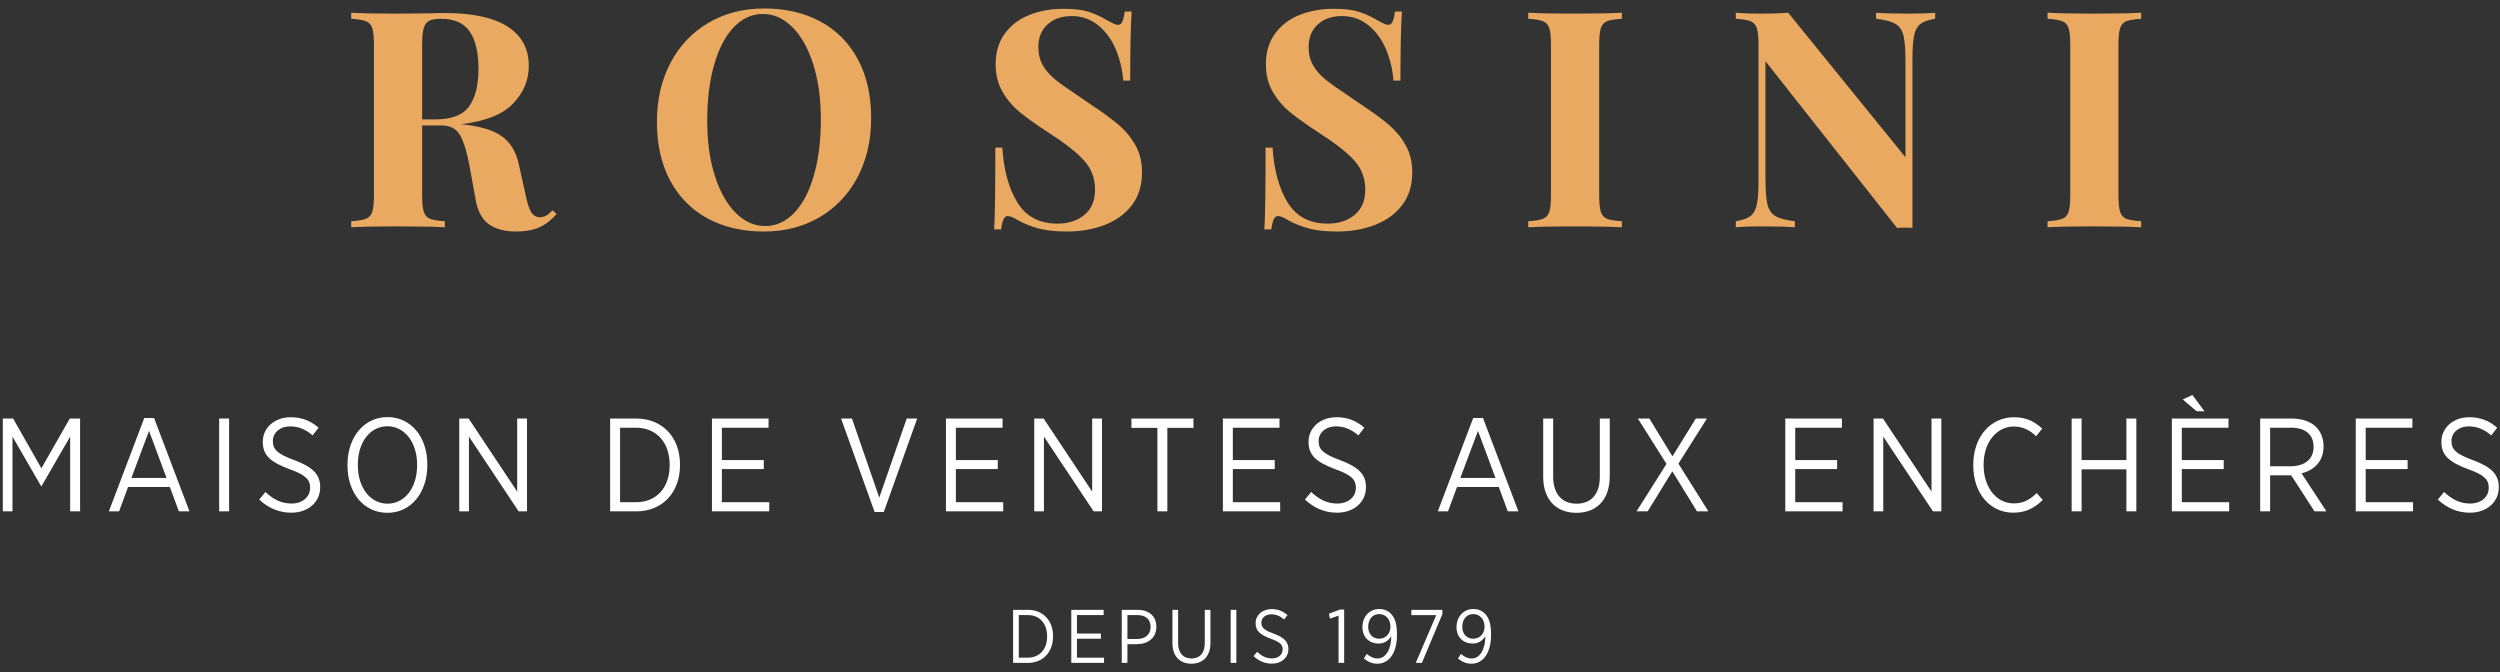
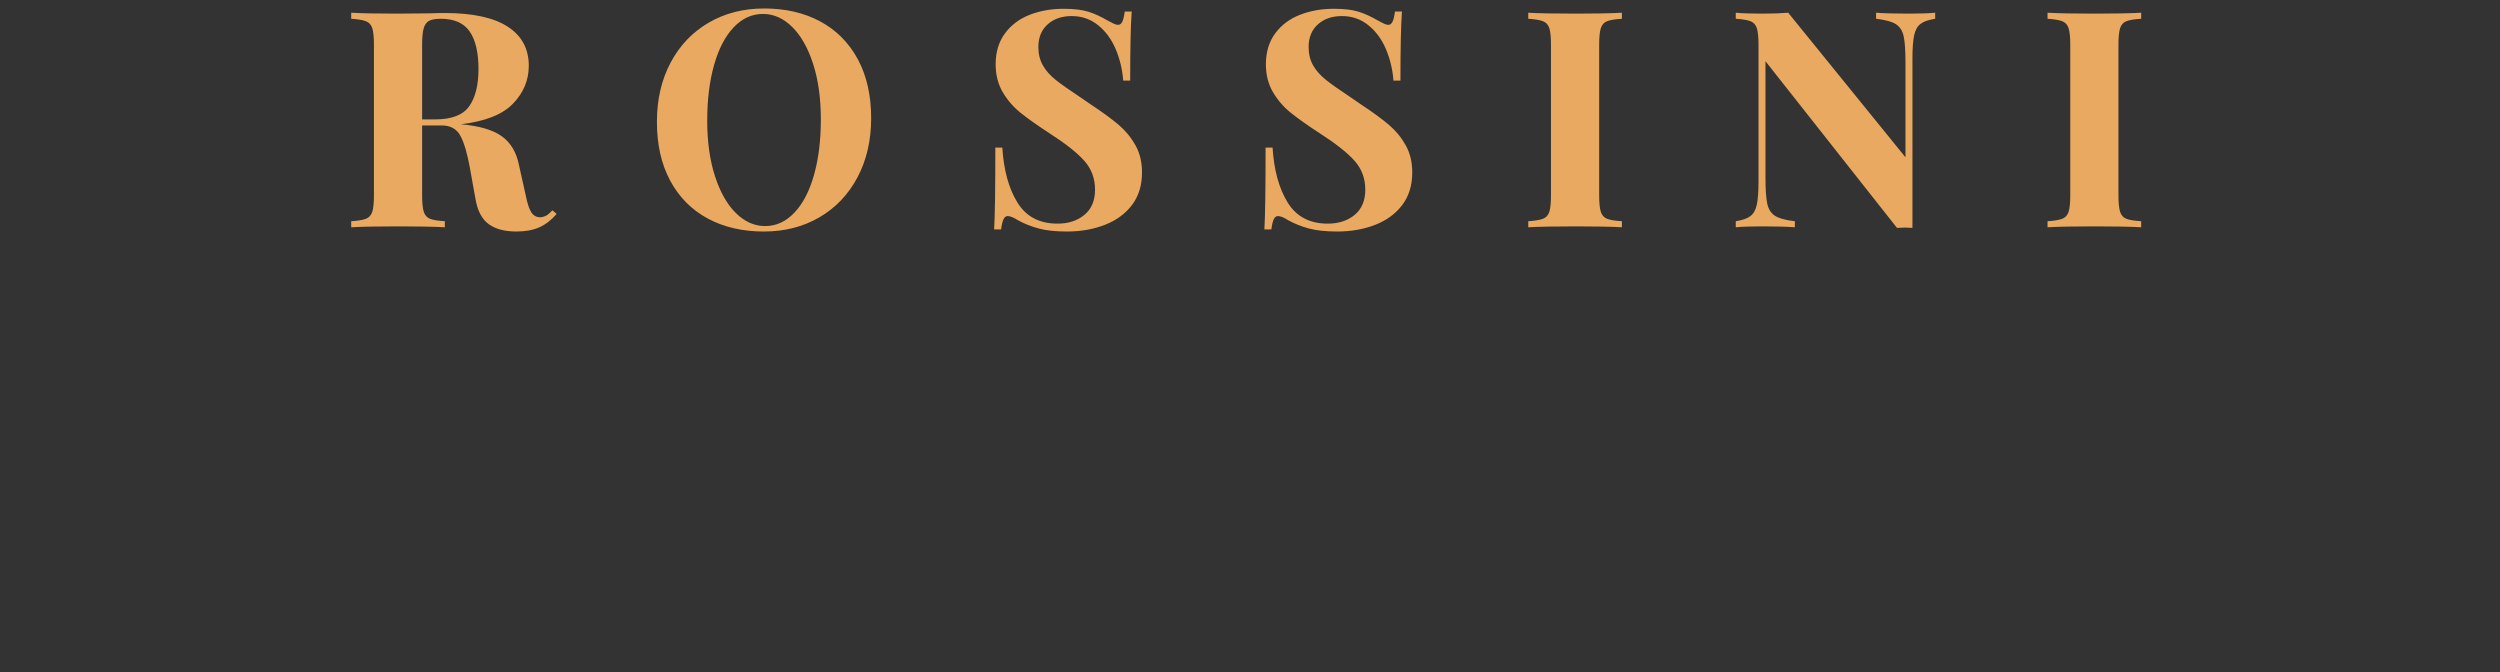
<svg xmlns="http://www.w3.org/2000/svg" width="264px" height="71px" viewBox="0 0 264 71" version="1.1">
  <rect x="0" y="0" width="264" height="71" fill="#333333" stroke="none" />
  <title>32F384F4-9789-4A67-A191-24B53947F45E</title>
  <desc>Created with sketchtool.</desc>
  <g id="Page-1" stroke="none" stroke-width="1" fill="none" fill-rule="evenodd">
    <g id="landing" transform="translate(-588, -37)" fill-rule="nonzero">
      <g id="Group-11">
        <g id="Group-30">
          <g id="logo" transform="translate(588, 26)">
-             <path d="M0.296,65 L0.296,55.2 L1.388,55.2 L4.37,60.45 L7.366,55.2 L8.458,55.2 L8.458,65 L7.408,65 L7.408,57.104 L4.384,62.34 L4.342,62.34 L1.318,57.104 L1.318,65 L0.296,65 Z M11.496,65 L15.234,55.144 L16.27,55.144 L20.008,65 L18.888,65 L17.936,62.424 L13.526,62.424 L12.574,65 L11.496,65 Z M13.876,61.472 L17.586,61.472 L15.738,56.502 L13.876,61.472 Z M23.144,65 L23.144,55.2 L24.194,55.2 L24.194,65 L23.144,65 Z M30.774,65.14 C29.514,65.14 28.394,64.706 27.372,63.754 L28.03,62.956 C28.842,63.712 29.682,64.174 30.788,64.174 C31.964,64.174 32.748,63.46 32.748,62.522 L32.748,62.508 C32.748,61.696 32.356,61.178 30.578,60.548 C28.548,59.792 27.75,59.064 27.75,57.678 L27.75,57.65 C27.75,56.18 28.982,55.06 30.704,55.06 C31.838,55.06 32.776,55.41 33.644,56.166 L33.014,56.978 C32.286,56.348 31.516,56.026 30.662,56.026 C29.542,56.026 28.814,56.712 28.814,57.552 L28.814,57.58 C28.814,58.434 29.248,58.924 31.096,59.596 C33.084,60.338 33.812,61.136 33.812,62.438 L33.812,62.466 C33.812,64.034 32.524,65.14 30.774,65.14 Z M40.91,65.154 C38.404,65.154 36.696,63.04 36.696,60.17 L36.696,60.058 C36.696,57.174 38.432,55.046 40.924,55.046 C43.416,55.046 45.124,57.16 45.124,60.03 L45.124,60.142 C45.124,63.026 43.402,65.154 40.91,65.154 Z M40.924,64.188 C42.73,64.188 44.046,62.522 44.046,60.156 L44.046,60.058 C44.046,57.692 42.716,56.012 40.91,56.012 C39.104,56.012 37.788,57.678 37.788,60.044 L37.788,60.142 C37.788,62.508 39.118,64.188 40.924,64.188 Z M48.498,65 L48.498,55.2 L49.492,55.2 L54.616,62.914 L54.616,55.2 L55.652,55.2 L55.652,65 L54.77,65 L49.52,57.104 L49.52,65 L48.498,65 Z M64.43,65 L64.43,55.2 L67.202,55.2 C69.932,55.2 71.808,57.16 71.808,60.044 L71.808,60.142 C71.808,63.012 69.932,65 67.202,65 L64.43,65 Z M67.174,56.166 L65.48,56.166 L65.48,64.034 L67.174,64.034 C69.316,64.034 70.716,62.48 70.716,60.156 L70.716,60.058 C70.716,57.734 69.316,56.166 67.174,56.166 Z M75.182,65 L75.182,55.2 L81.16,55.2 L81.16,56.166 L76.232,56.166 L76.232,59.582 L80.656,59.582 L80.656,60.534 L76.232,60.534 L76.232,64.034 L81.23,64.034 L81.23,65 L75.182,65 Z M92.36,65.07 L88.818,55.2 L89.966,55.2 L92.85,63.544 L95.748,55.2 L96.854,55.2 L93.326,65.07 L92.36,65.07 Z M99.892,65 L99.892,55.2 L105.87,55.2 L105.87,56.166 L100.942,56.166 L100.942,59.582 L105.366,59.582 L105.366,60.534 L100.942,60.534 L100.942,64.034 L105.94,64.034 L105.94,65 L99.892,65 Z M109.216,65 L109.216,55.2 L110.21,55.2 L115.334,62.914 L115.334,55.2 L116.37,55.2 L116.37,65 L115.488,65 L110.238,57.104 L110.238,65 L109.216,65 Z M122.222,65 L122.222,56.18 L119.478,56.18 L119.478,55.2 L126.03,55.2 L126.03,56.18 L123.272,56.18 L123.272,65 L122.222,65 Z M129.138,65 L129.138,55.2 L135.116,55.2 L135.116,56.166 L130.188,56.166 L130.188,59.582 L134.612,59.582 L134.612,60.534 L130.188,60.534 L130.188,64.034 L135.186,64.034 L135.186,65 L129.138,65 Z M141.206,65.14 C139.946,65.14 138.826,64.706 137.804,63.754 L138.462,62.956 C139.274,63.712 140.114,64.174 141.22,64.174 C142.396,64.174 143.18,63.46 143.18,62.522 L143.18,62.508 C143.18,61.696 142.788,61.178 141.01,60.548 C138.98,59.792 138.182,59.064 138.182,57.678 L138.182,57.65 C138.182,56.18 139.414,55.06 141.136,55.06 C142.27,55.06 143.208,55.41 144.076,56.166 L143.446,56.978 C142.718,56.348 141.948,56.026 141.094,56.026 C139.974,56.026 139.246,56.712 139.246,57.552 L139.246,57.58 C139.246,58.434 139.68,58.924 141.528,59.596 C143.516,60.338 144.244,61.136 144.244,62.438 L144.244,62.466 C144.244,64.034 142.956,65.14 141.206,65.14 Z M151.832,65 L155.57,55.144 L156.606,55.144 L160.344,65 L159.224,65 L158.272,62.424 L153.862,62.424 L152.91,65 L151.832,65 Z M154.212,61.472 L157.922,61.472 L156.074,56.502 L154.212,61.472 Z M166.462,65.154 C164.376,65.154 162.962,63.81 162.962,61.346 L162.962,55.2 L164.012,55.2 L164.012,61.318 C164.012,63.166 164.95,64.188 166.49,64.188 C167.988,64.188 168.94,63.222 168.94,61.36 L168.94,55.2 L169.99,55.2 L169.99,61.29 C169.99,63.81 168.576,65.154 166.462,65.154 Z M179.076,55.2 L180.252,55.2 L177.242,59.96 L180.406,65 L179.202,65 L176.598,60.772 L173.994,65 L172.818,65 L175.982,59.988 L172.958,55.2 L174.176,55.2 L176.612,59.19 L179.076,55.2 Z M188.526,65 L188.526,55.2 L194.504,55.2 L194.504,56.166 L189.576,56.166 L189.576,59.582 L194,59.582 L194,60.534 L189.576,60.534 L189.576,64.034 L194.574,64.034 L194.574,65 L188.526,65 Z M197.85,65 L197.85,55.2 L198.844,55.2 L203.968,62.914 L203.968,55.2 L205.004,55.2 L205.004,65 L204.122,65 L198.872,57.104 L198.872,65 L197.85,65 Z M212.606,65.14 C210.184,65.14 208.378,63.138 208.378,60.156 L208.378,60.072 C208.378,57.104 210.226,55.06 212.676,55.06 C214.02,55.06 214.888,55.55 215.658,56.264 L215.014,57.062 C214.398,56.474 213.656,56.04 212.662,56.04 C210.856,56.04 209.47,57.692 209.47,60.058 L209.47,60.114 C209.47,62.522 210.856,64.16 212.662,64.16 C213.67,64.16 214.384,63.74 215.084,63.068 L215.714,63.796 C214.888,64.608 213.95,65.14 212.606,65.14 Z M218.766,65 L218.766,55.2 L219.816,55.2 L219.816,59.582 L224.548,59.582 L224.548,55.2 L225.598,55.2 L225.598,65 L224.548,65 L224.548,60.562 L219.816,60.562 L219.816,65 L218.766,65 Z M232.794,54.43 L231.968,54.43 L230.498,53.184 L231.52,52.708 L232.794,54.43 Z M229.35,65 L229.35,55.2 L235.328,55.2 L235.328,56.166 L230.4,56.166 L230.4,59.582 L234.824,59.582 L234.824,60.534 L230.4,60.534 L230.4,64.034 L235.398,64.034 L235.398,65 L229.35,65 Z M238.674,65 L238.674,55.2 L242.02,55.2 C243.14,55.2 244.036,55.536 244.596,56.11 C245.086,56.6 245.366,57.3 245.366,58.126 L245.366,58.154 C245.366,59.708 244.4,60.646 243.042,60.982 L245.674,65 L244.414,65 L241.95,61.192 L239.724,61.192 L239.724,65 L238.674,65 Z M239.724,60.24 L241.838,60.24 C243.434,60.24 244.316,59.442 244.316,58.196 L244.316,58.168 C244.316,56.88 243.42,56.166 241.95,56.166 L239.724,56.166 L239.724,60.24 Z M248.768,65 L248.768,55.2 L254.746,55.2 L254.746,56.166 L249.818,56.166 L249.818,59.582 L254.242,59.582 L254.242,60.534 L249.818,60.534 L249.818,64.034 L254.816,64.034 L254.816,65 L248.768,65 Z M260.836,65.14 C259.576,65.14 258.456,64.706 257.434,63.754 L258.092,62.956 C258.904,63.712 259.744,64.174 260.85,64.174 C262.026,64.174 262.81,63.46 262.81,62.522 L262.81,62.508 C262.81,61.696 262.418,61.178 260.64,60.548 C258.61,59.792 257.812,59.064 257.812,57.678 L257.812,57.65 C257.812,56.18 259.044,55.06 260.766,55.06 C261.9,55.06 262.838,55.41 263.706,56.166 L263.076,56.978 C262.348,56.348 261.578,56.026 260.724,56.026 C259.604,56.026 258.876,56.712 258.876,57.552 L258.876,57.58 C258.876,58.434 259.31,58.924 261.158,59.596 C263.146,60.338 263.874,61.136 263.874,62.438 L263.874,62.466 C263.874,64.034 262.586,65.14 260.836,65.14 Z" id="MAISONDEVENTESAUXENCHÈRES" fill="#FFFFFF" />
-             <path d="M106.984,81 L106.984,75.4 L108.568,75.4 C110.128,75.4 111.2,76.52 111.2,78.168 L111.2,78.224 C111.2,79.864 110.128,81 108.568,81 L106.984,81 Z M108.552,75.952 L107.584,75.952 L107.584,80.448 L108.552,80.448 C109.776,80.448 110.576,79.56 110.576,78.232 L110.576,78.176 C110.576,76.848 109.776,75.952 108.552,75.952 Z M113.128,81 L113.128,75.4 L116.544,75.4 L116.544,75.952 L113.728,75.952 L113.728,77.904 L116.256,77.904 L116.256,78.448 L113.728,78.448 L113.728,80.448 L116.584,80.448 L116.584,81 L113.128,81 Z M118.456,81 L118.456,75.4 L120.144,75.4 C121.336,75.4 122.112,76.072 122.112,77.176 L122.112,77.192 C122.112,78.376 121.216,79.016 120.072,79.024 L119.056,79.024 L119.056,81 L118.456,81 Z M119.056,78.48 L120.088,78.48 C120.96,78.48 121.504,77.976 121.504,77.208 L121.504,77.2 C121.504,76.384 120.96,75.952 120.112,75.952 L119.056,75.952 L119.056,78.48 Z M125.808,81.088 C124.616,81.088 123.808,80.32 123.808,78.912 L123.808,75.4 L124.408,75.4 L124.408,78.896 C124.408,79.952 124.944,80.536 125.824,80.536 C126.68,80.536 127.224,79.984 127.224,78.92 L127.224,75.4 L127.824,75.4 L127.824,78.88 C127.824,80.32 127.016,81.088 125.808,81.088 Z M129.96,81 L129.96,75.4 L130.56,75.4 L130.56,81 L129.96,81 Z M134.32,81.08 C133.6,81.08 132.96,80.832 132.376,80.288 L132.752,79.832 C133.216,80.264 133.696,80.528 134.328,80.528 C135,80.528 135.448,80.12 135.448,79.584 L135.448,79.576 C135.448,79.112 135.224,78.816 134.208,78.456 C133.048,78.024 132.592,77.608 132.592,76.816 L132.592,76.8 C132.592,75.96 133.296,75.32 134.28,75.32 C134.928,75.32 135.464,75.52 135.96,75.952 L135.6,76.416 C135.184,76.056 134.744,75.872 134.256,75.872 C133.616,75.872 133.2,76.264 133.2,76.744 L133.2,76.76 C133.2,77.248 133.448,77.528 134.504,77.912 C135.64,78.336 136.056,78.792 136.056,79.536 L136.056,79.552 C136.056,80.448 135.32,81.08 134.32,81.08 Z M141.352,81 L141.352,76.008 L140.44,76.328 L140.336,75.808 L141.496,75.368 L141.944,75.368 L141.944,81 L141.352,81 Z M145.464,80.536 C146.384,80.536 146.912,79.504 146.92,78.184 C146.624,78.664 146.16,78.96 145.568,78.96 C144.608,78.96 143.872,78.304 143.872,77.224 L143.872,77.208 C143.872,76.12 144.624,75.312 145.64,75.312 C146.16,75.312 146.568,75.488 146.872,75.8 C147.264,76.192 147.52,76.808 147.52,77.976 L147.52,78.04 C147.52,79.944 146.688,81.088 145.448,81.088 C144.88,81.088 144.44,80.872 144.024,80.536 L144.336,80.056 C144.696,80.36 145.04,80.536 145.464,80.536 Z M145.64,78.448 C146.344,78.448 146.832,77.904 146.832,77.184 L146.832,77.168 C146.832,76.416 146.36,75.848 145.624,75.848 C144.912,75.848 144.48,76.448 144.48,77.184 L144.48,77.2 C144.48,77.96 144.96,78.448 145.64,78.448 Z M149.504,81 L151.664,75.96 L149.04,75.96 L149.04,75.4 L152.312,75.4 L152.312,75.856 L150.152,81 L149.504,81 Z M155.4,80.536 C156.32,80.536 156.848,79.504 156.856,78.184 C156.56,78.664 156.096,78.96 155.504,78.96 C154.544,78.96 153.808,78.304 153.808,77.224 L153.808,77.208 C153.808,76.12 154.56,75.312 155.576,75.312 C156.096,75.312 156.504,75.488 156.808,75.8 C157.2,76.192 157.456,76.808 157.456,77.976 L157.456,78.04 C157.456,79.944 156.624,81.088 155.384,81.088 C154.816,81.088 154.376,80.872 153.96,80.536 L154.272,80.056 C154.632,80.36 154.976,80.536 155.4,80.536 Z M155.576,78.448 C156.28,78.448 156.768,77.904 156.768,77.184 L156.768,77.168 C156.768,76.416 156.296,75.848 155.56,75.848 C154.848,75.848 154.416,76.448 154.416,77.184 L154.416,77.2 C154.416,77.96 154.896,78.448 155.576,78.448 Z" id="DEPUIS1979" fill="#FFFFFF" />
            <path d="M58.784,33.592 C58.208,34.253 57.589,34.728 56.928,35.016 C56.267,35.304 55.467,35.448 54.528,35.448 C53.291,35.448 52.315,35.187 51.6,34.664 C50.885,34.141 50.421,33.251 50.208,31.992 L49.632,28.792 C49.355,27.235 49.019,26.088 48.624,25.352 C48.229,24.616 47.573,24.248 46.656,24.248 L44.576,24.248 L44.576,31.608 C44.576,32.419 44.635,33.005 44.752,33.368 C44.869,33.731 45.088,33.976 45.408,34.104 C45.728,34.232 46.251,34.317 46.976,34.36 L46.976,35 C45.824,34.936 44.213,34.904 42.144,34.904 C39.861,34.904 38.176,34.936 37.088,35 L37.088,34.36 C37.792,34.317 38.309,34.232 38.64,34.104 C38.971,33.976 39.195,33.731 39.312,33.368 C39.429,33.005 39.488,32.419 39.488,31.608 L39.488,15.736 C39.488,14.925 39.429,14.339 39.312,13.976 C39.195,13.613 38.971,13.368 38.64,13.24 C38.309,13.112 37.792,13.027 37.088,12.984 L37.088,12.344 C38.176,12.408 39.797,12.44 41.952,12.44 L45.504,12.408 C45.931,12.387 46.421,12.376 46.976,12.376 C49.92,12.376 52.133,12.856 53.616,13.816 C55.099,14.776 55.84,16.152 55.84,17.944 C55.84,19.459 55.285,20.792 54.176,21.944 C53.067,23.096 51.232,23.821 48.672,24.12 C50.592,24.291 52.021,24.707 52.96,25.368 C53.899,26.029 54.507,27.021 54.784,28.344 L55.52,31.64 C55.691,32.493 55.888,33.091 56.112,33.432 C56.336,33.773 56.651,33.944 57.056,33.944 C57.312,33.923 57.531,33.859 57.712,33.752 C57.893,33.645 58.101,33.464 58.336,33.208 L58.784,33.592 Z M46.56,12.984 C45.984,12.984 45.563,13.059 45.296,13.208 C45.029,13.357 44.843,13.624 44.736,14.008 C44.629,14.392 44.576,14.968 44.576,15.736 L44.576,23.608 L45.952,23.608 C47.701,23.608 48.901,23.144 49.552,22.216 C50.203,21.288 50.528,19.981 50.528,18.296 C50.528,16.547 50.219,15.224 49.6,14.328 C48.981,13.432 47.968,12.984 46.56,12.984 Z M80.698,11.896 C82.959,11.896 84.938,12.355 86.634,13.272 C88.33,14.189 89.647,15.517 90.586,17.256 C91.525,18.995 91.994,21.069 91.994,23.48 C91.994,25.827 91.514,27.907 90.554,29.72 C89.594,31.533 88.255,32.941 86.538,33.944 C84.821,34.947 82.863,35.448 80.666,35.448 C78.405,35.448 76.426,34.989 74.73,34.072 C73.034,33.155 71.717,31.827 70.778,30.088 C69.839,28.349 69.37,26.275 69.37,23.864 C69.37,21.517 69.85,19.437 70.81,17.624 C71.77,15.811 73.109,14.403 74.826,13.4 C76.543,12.397 78.501,11.896 80.698,11.896 Z M80.57,12.472 C79.397,12.472 78.362,12.947 77.466,13.896 C76.57,14.845 75.882,16.173 75.402,17.88 C74.922,19.587 74.682,21.539 74.682,23.736 C74.682,25.955 74.954,27.907 75.498,29.592 C76.042,31.277 76.778,32.579 77.706,33.496 C78.634,34.413 79.663,34.872 80.794,34.872 C81.967,34.872 83.002,34.397 83.898,33.448 C84.794,32.499 85.482,31.171 85.962,29.464 C86.442,27.757 86.682,25.805 86.682,23.608 C86.682,21.389 86.41,19.437 85.866,17.752 C85.322,16.067 84.586,14.765 83.658,13.848 C82.73,12.931 81.701,12.472 80.57,12.472 Z M112.308,11.928 C113.417,11.928 114.303,12.035 114.964,12.248 C115.625,12.461 116.297,12.771 116.98,13.176 C117.215,13.304 117.423,13.411 117.604,13.496 C117.785,13.581 117.94,13.624 118.068,13.624 C118.26,13.624 118.409,13.512 118.516,13.288 C118.623,13.064 118.708,12.707 118.772,12.216 L119.508,12.216 C119.401,13.645 119.348,16.077 119.348,19.512 L118.612,19.512 C118.527,18.36 118.265,17.261 117.828,16.216 C117.391,15.171 116.772,14.323 115.972,13.672 C115.172,13.021 114.239,12.696 113.172,12.696 C112.127,12.696 111.279,12.989 110.628,13.576 C109.977,14.163 109.652,14.957 109.652,15.96 C109.652,16.707 109.812,17.357 110.132,17.912 C110.452,18.467 110.9,18.973 111.476,19.432 C112.052,19.891 112.937,20.515 114.132,21.304 L115.156,22.008 C116.415,22.84 117.407,23.565 118.132,24.184 C118.857,24.803 119.449,25.523 119.908,26.344 C120.367,27.165 120.596,28.12 120.596,29.208 C120.596,30.573 120.244,31.72 119.54,32.648 C118.836,33.576 117.881,34.275 116.676,34.744 C115.471,35.213 114.132,35.448 112.66,35.448 C111.465,35.448 110.473,35.341 109.684,35.128 C108.895,34.915 108.169,34.627 107.508,34.264 C107.039,33.965 106.676,33.816 106.42,33.816 C106.228,33.816 106.079,33.928 105.972,34.152 C105.865,34.376 105.78,34.733 105.716,35.224 L104.98,35.224 C105.065,33.88 105.108,31 105.108,26.584 L105.844,26.584 C105.993,28.973 106.527,30.909 107.444,32.392 C108.361,33.875 109.769,34.616 111.668,34.616 C112.82,34.616 113.769,34.307 114.516,33.688 C115.263,33.069 115.636,32.184 115.636,31.032 C115.636,29.837 115.252,28.813 114.484,27.96 C113.716,27.107 112.5,26.147 110.836,25.08 C109.556,24.248 108.532,23.523 107.764,22.904 C106.996,22.285 106.367,21.555 105.876,20.712 C105.385,19.869 105.14,18.893 105.14,17.784 C105.14,16.504 105.465,15.421 106.116,14.536 C106.767,13.651 107.636,12.995 108.724,12.568 C109.812,12.141 111.007,11.928 112.308,11.928 Z M140.846,11.928 C141.955,11.928 142.841,12.035 143.502,12.248 C144.163,12.461 144.835,12.771 145.518,13.176 C145.753,13.304 145.961,13.411 146.142,13.496 C146.323,13.581 146.478,13.624 146.606,13.624 C146.798,13.624 146.947,13.512 147.054,13.288 C147.161,13.064 147.246,12.707 147.31,12.216 L148.046,12.216 C147.939,13.645 147.886,16.077 147.886,19.512 L147.15,19.512 C147.065,18.36 146.803,17.261 146.366,16.216 C145.929,15.171 145.31,14.323 144.51,13.672 C143.71,13.021 142.777,12.696 141.71,12.696 C140.665,12.696 139.817,12.989 139.166,13.576 C138.515,14.163 138.19,14.957 138.19,15.96 C138.19,16.707 138.35,17.357 138.67,17.912 C138.99,18.467 139.438,18.973 140.014,19.432 C140.59,19.891 141.475,20.515 142.67,21.304 L143.694,22.008 C144.953,22.84 145.945,23.565 146.67,24.184 C147.395,24.803 147.987,25.523 148.446,26.344 C148.905,27.165 149.134,28.12 149.134,29.208 C149.134,30.573 148.782,31.72 148.078,32.648 C147.374,33.576 146.419,34.275 145.214,34.744 C144.009,35.213 142.67,35.448 141.198,35.448 C140.003,35.448 139.011,35.341 138.222,35.128 C137.433,34.915 136.707,34.627 136.046,34.264 C135.577,33.965 135.214,33.816 134.958,33.816 C134.766,33.816 134.617,33.928 134.51,34.152 C134.403,34.376 134.318,34.733 134.254,35.224 L133.518,35.224 C133.603,33.88 133.646,31 133.646,26.584 L134.382,26.584 C134.531,28.973 135.065,30.909 135.982,32.392 C136.899,33.875 138.307,34.616 140.206,34.616 C141.358,34.616 142.307,34.307 143.054,33.688 C143.801,33.069 144.174,32.184 144.174,31.032 C144.174,29.837 143.79,28.813 143.022,27.96 C142.254,27.107 141.038,26.147 139.374,25.08 C138.094,24.248 137.07,23.523 136.302,22.904 C135.534,22.285 134.905,21.555 134.414,20.712 C133.923,19.869 133.678,18.893 133.678,17.784 C133.678,16.504 134.003,15.421 134.654,14.536 C135.305,13.651 136.174,12.995 137.262,12.568 C138.35,12.141 139.545,11.928 140.846,11.928 Z M171.272,12.984 C170.547,13.027 170.024,13.112 169.704,13.24 C169.384,13.368 169.165,13.613 169.048,13.976 C168.931,14.339 168.872,14.925 168.872,15.736 L168.872,31.608 C168.872,32.419 168.931,33.005 169.048,33.368 C169.165,33.731 169.384,33.976 169.704,34.104 C170.024,34.232 170.547,34.317 171.272,34.36 L171.272,35 C170.12,34.936 168.509,34.904 166.44,34.904 C164.157,34.904 162.472,34.936 161.384,35 L161.384,34.36 C162.088,34.317 162.605,34.232 162.936,34.104 C163.267,33.976 163.491,33.731 163.608,33.368 C163.725,33.005 163.784,32.419 163.784,31.608 L163.784,15.736 C163.784,14.925 163.725,14.339 163.608,13.976 C163.491,13.613 163.267,13.368 162.936,13.24 C162.605,13.112 162.088,13.027 161.384,12.984 L161.384,12.344 C162.472,12.408 164.157,12.44 166.44,12.44 C168.509,12.44 170.12,12.408 171.272,12.344 L171.272,12.984 Z M204.354,12.984 C203.65,13.091 203.133,13.272 202.802,13.528 C202.471,13.784 202.247,14.189 202.13,14.744 C202.013,15.299 201.954,16.12 201.954,17.208 L201.954,35.064 L201.186,35.032 L200.322,35.064 L186.434,17.464 L186.434,29.752 C186.434,31.011 186.498,31.933 186.626,32.52 C186.754,33.107 187.031,33.533 187.458,33.8 C187.885,34.067 188.578,34.253 189.538,34.36 L189.538,35 C188.706,34.936 187.554,34.904 186.082,34.904 C184.909,34.904 183.981,34.936 183.298,35 L183.298,34.36 C184.002,34.253 184.519,34.072 184.85,33.816 C185.181,33.56 185.405,33.155 185.522,32.6 C185.639,32.045 185.698,31.224 185.698,30.136 L185.698,15.736 C185.698,14.925 185.639,14.339 185.522,13.976 C185.405,13.613 185.181,13.368 184.85,13.24 C184.519,13.112 184.002,13.027 183.298,12.984 L183.298,12.344 C183.981,12.408 184.909,12.44 186.082,12.44 C187.149,12.44 188.066,12.408 188.834,12.344 L201.218,27.608 L201.218,17.592 C201.218,16.333 201.154,15.411 201.026,14.824 C200.898,14.237 200.621,13.811 200.194,13.544 C199.767,13.277 199.074,13.091 198.114,12.984 L198.114,12.344 C198.946,12.408 200.098,12.44 201.57,12.44 C202.765,12.44 203.693,12.408 204.354,12.344 L204.354,12.984 Z M226.108,12.984 C225.383,13.027 224.86,13.112 224.54,13.24 C224.22,13.368 224.001,13.613 223.884,13.976 C223.767,14.339 223.708,14.925 223.708,15.736 L223.708,31.608 C223.708,32.419 223.767,33.005 223.884,33.368 C224.001,33.731 224.22,33.976 224.54,34.104 C224.86,34.232 225.383,34.317 226.108,34.36 L226.108,35 C224.956,34.936 223.345,34.904 221.276,34.904 C218.993,34.904 217.308,34.936 216.22,35 L216.22,34.36 C216.924,34.317 217.441,34.232 217.772,34.104 C218.103,33.976 218.327,33.731 218.444,33.368 C218.561,33.005 218.62,32.419 218.62,31.608 L218.62,15.736 C218.62,14.925 218.561,14.339 218.444,13.976 C218.327,13.613 218.103,13.368 217.772,13.24 C217.441,13.112 216.924,13.027 216.22,12.984 L216.22,12.344 C217.308,12.408 218.993,12.44 221.276,12.44 C223.345,12.44 224.956,12.408 226.108,12.344 L226.108,12.984 Z" id="ROSSINI" fill="#E9A960" />
          </g>
        </g>
      </g>
    </g>
  </g>
</svg>